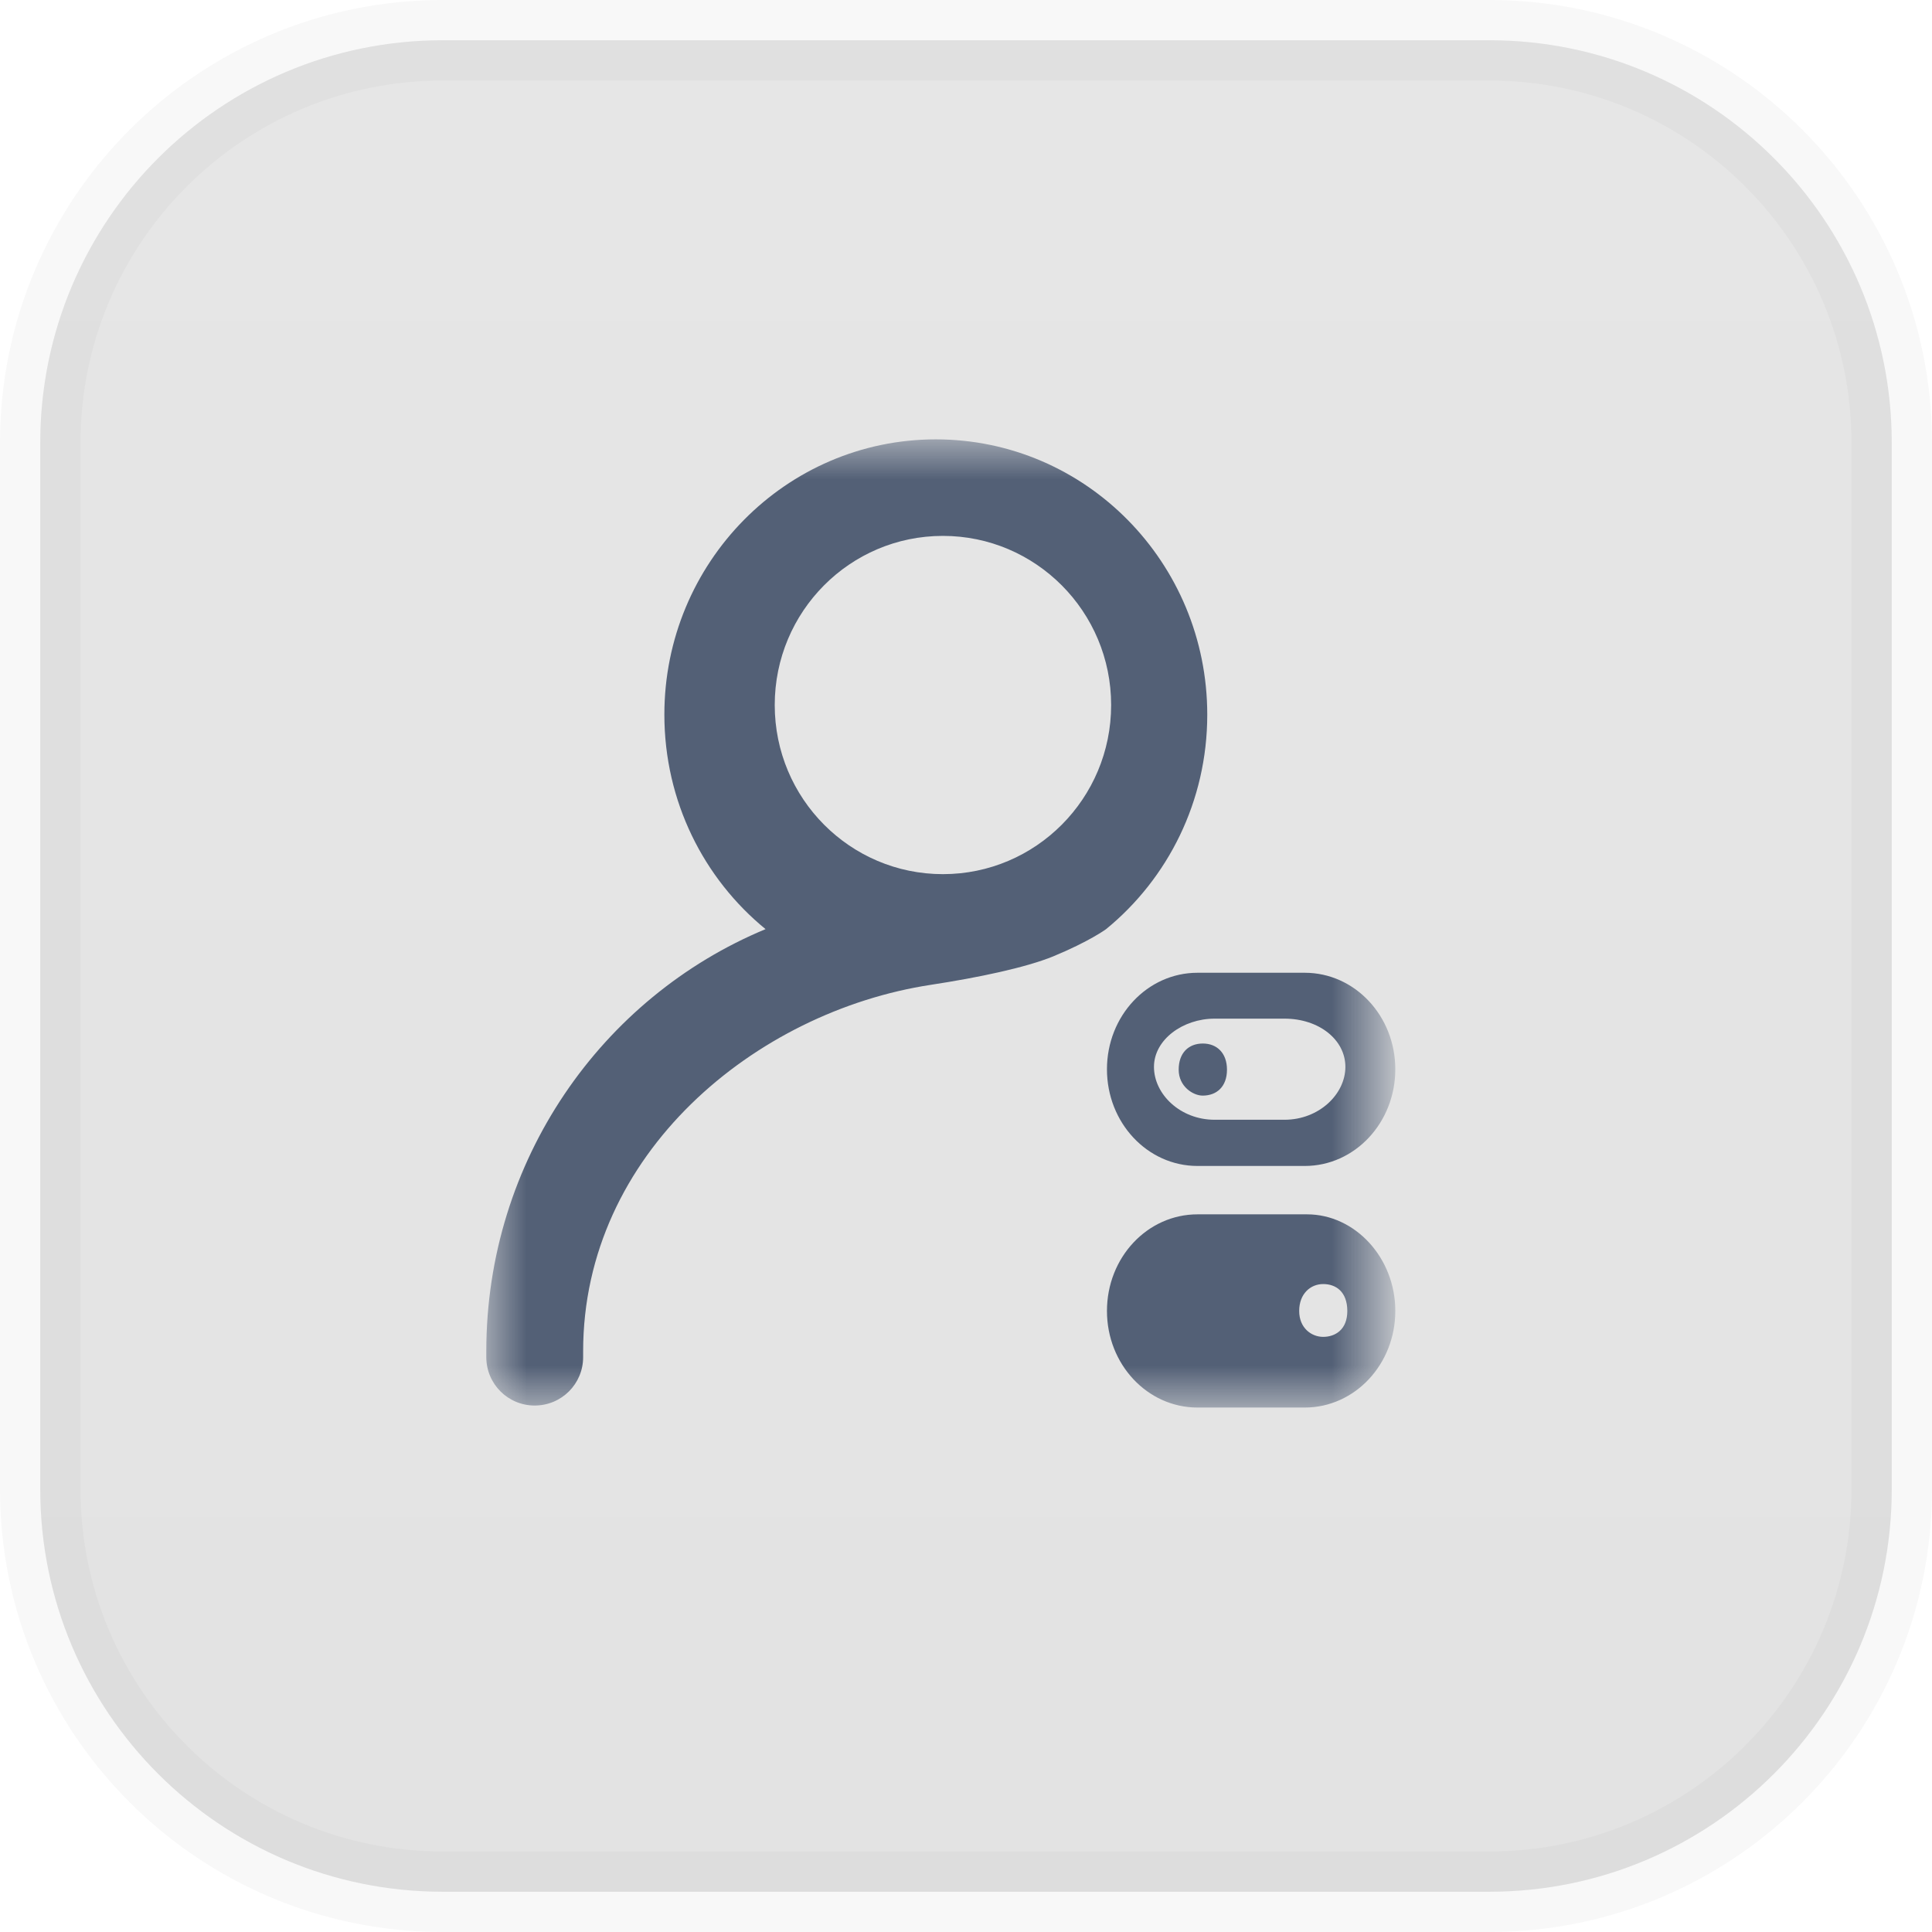
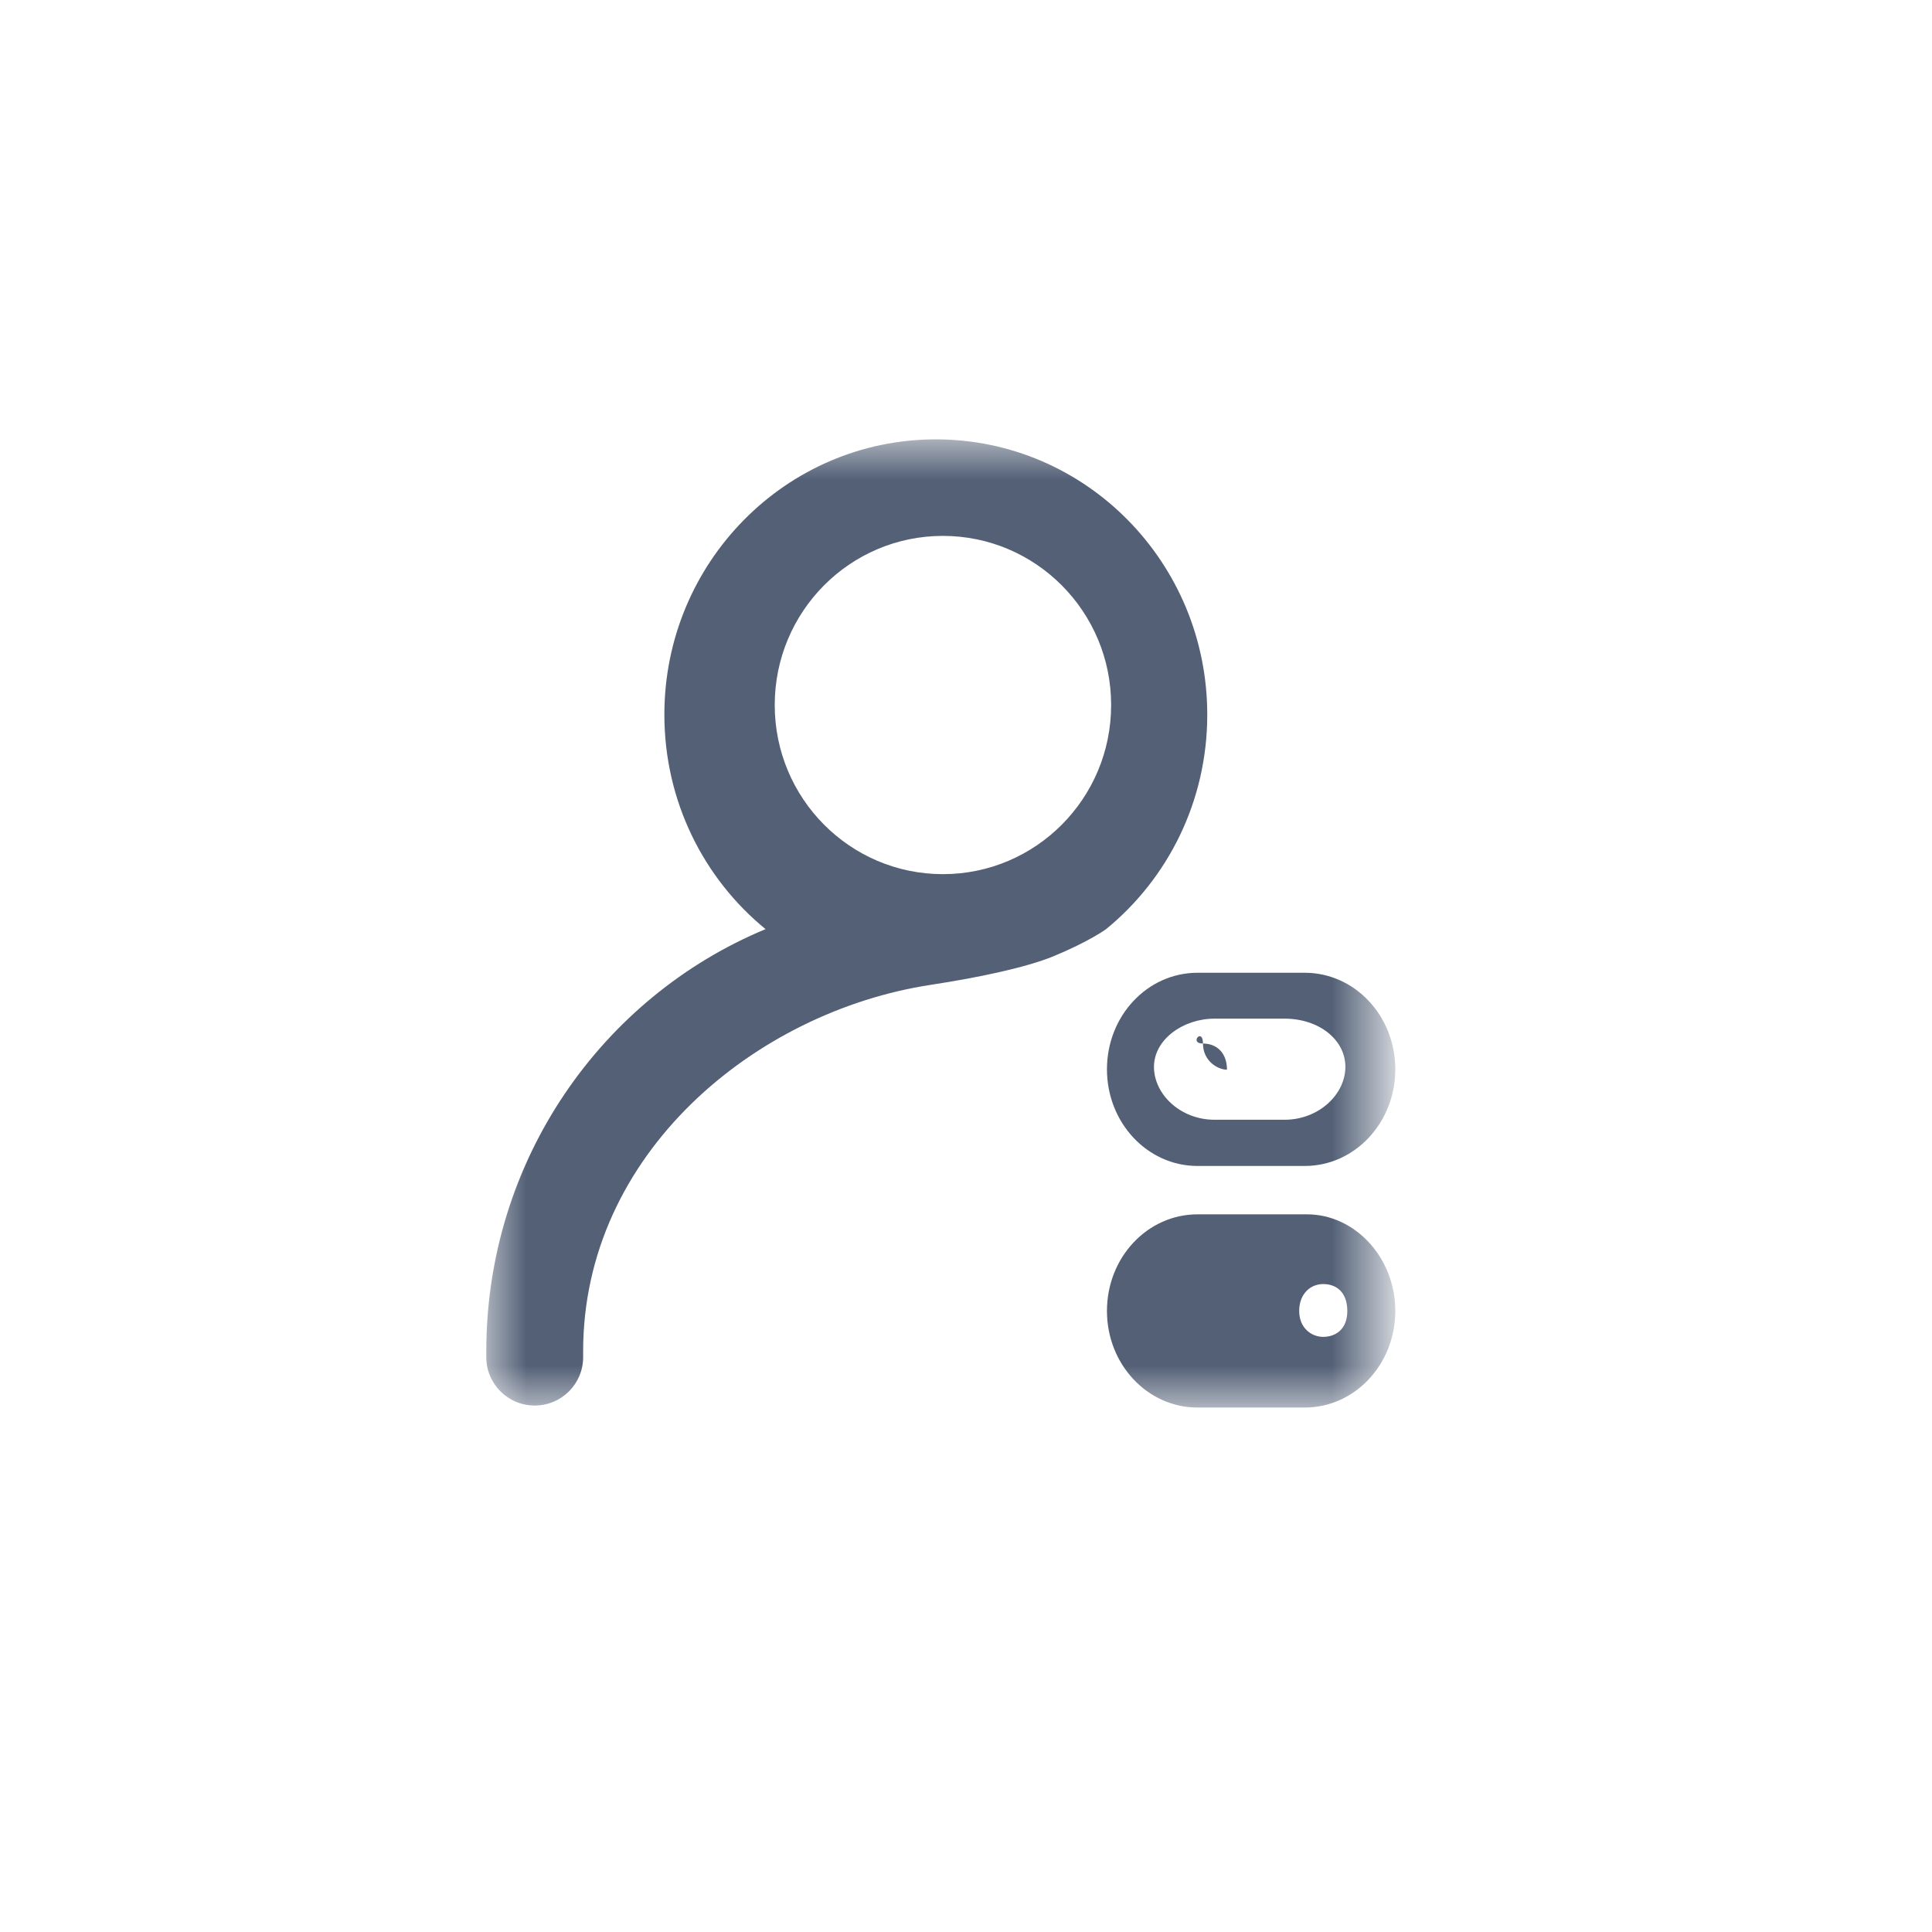
<svg xmlns="http://www.w3.org/2000/svg" version="1.1" id="图层_1" x="0px" y="0px" width="24px" height="24px" viewBox="0 0 24 24" enable-background="new 0 0 24 24" xml:space="preserve">
  <title>5</title>
  <desc>Created with Sketch.</desc>
  <g id="Rectangle-175" transform="translate(12, 12) scale(-1, 1) translate(-12, -12) ">
    <linearGradient id="矩形_1_" gradientUnits="userSpaceOnUse" x1="321.777" y1="415.786" x2="321.777" y2="414.83" gradientTransform="matrix(-23 0 0 -23 7412.859 9563.562)">
      <stop offset="0" style="stop-color:#E6E6E6" />
      <stop offset="1" style="stop-color:#E3E3E3" />
    </linearGradient>
-     <path id="矩形" fill="url(#矩形_1_)" stroke="#000000" stroke-opacity="0.03" d="M5.5,0.5h13c2.761,0,5,2.239,5,5v13   c0,2.762-2.239,5-5,5h-13c-2.762,0-5-2.238-5-5v-13C0.5,2.739,2.738,0.5,5.5,0.5z" />
  </g>
  <g id="Fill-1-Clipped" transform="translate(4, 6)">
    <g id="path-4">
	</g>
    <defs>
      <filter id="Adobe_OpacityMaskFilter" filterUnits="userSpaceOnUse" x="2.041" y="-0.542" width="11.292" height="12.028">
        <feColorMatrix type="matrix" values="1 0 0 0 0  0 1 0 0 0  0 0 1 0 0  0 0 0 1 0" />
      </filter>
    </defs>
    <mask maskUnits="userSpaceOnUse" x="2.041" y="-0.542" width="11.292" height="12.028" id="mask-3">
      <g filter="url(#Adobe_OpacityMaskFilter)">
        <polygon id="path-2" fill="#FFFFFF" points="-1.792,-2.379 15.854,-2.379 15.854,12.745 -1.792,12.745    " />
      </g>
    </mask>
-     <path id="Fill-1" mask="url(#mask-3)" fill="#536076" d="M9.803,2.758c0-1.16-0.936-2.101-2.09-2.101   c-1.154,0-2.089,0.94-2.089,2.101c0,1.161,0.936,2.101,2.089,2.101C8.867,4.859,9.803,3.919,9.803,2.758z M12.237,9.085   c0.593,0,1.096,0.536,1.096,1.2c0,0.663-0.503,1.2-1.125,1.2l0,0h-1.332c-0.623,0-1.125-0.537-1.125-1.2   c0-0.664,0.502-1.2,1.125-1.2l0,0H12.237z M7.625-0.542c1.863,0,3.372,1.531,3.372,3.42c0,1.077-0.49,2.038-1.258,2.665   c0,0-0.207,0.152-0.657,0.338C8.74,6.02,8.158,6.143,7.562,6.234c-2.179,0.333-4.318,2.097-4.318,4.552v0.073l0,0   c0,0.333-0.269,0.601-0.602,0.601c-0.332,0-0.601-0.268-0.601-0.601v-0.073l0,0c0-2.37,1.434-4.399,3.469-5.244   C4.743,4.915,4.253,3.955,4.253,2.877C4.253,0.989,5.763-0.542,7.625-0.542z M12.437,9.951c-0.158,0-0.298,0.121-0.298,0.334   s0.153,0.322,0.298,0.322c0.146,0,0.3-0.086,0.3-0.322C12.736,10.047,12.597,9.951,12.437,9.951z M12.208,6.084   c0.622,0,1.125,0.536,1.125,1.199c0,0.664-0.503,1.201-1.125,1.201l0,0h-1.332c-0.623,0-1.125-0.537-1.125-1.201   c0-0.663,0.502-1.199,1.125-1.199l0,0H12.208z M11.957,6.654h-0.869c-0.394,0-0.753,0.261-0.753,0.599   c0,0.34,0.327,0.657,0.753,0.657l0,0h0.869c0.427,0,0.756-0.317,0.756-0.657C12.713,6.915,12.384,6.654,11.957,6.654L11.957,6.654z    M10.942,6.963c0.175,0,0.3,0.118,0.3,0.325c0,0.208-0.125,0.322-0.302,0.322c-0.118,0-0.298-0.112-0.298-0.322   S10.766,6.963,10.942,6.963z" />
+     <path id="Fill-1" mask="url(#mask-3)" fill="#536076" d="M9.803,2.758c0-1.16-0.936-2.101-2.09-2.101   c-1.154,0-2.089,0.94-2.089,2.101c0,1.161,0.936,2.101,2.089,2.101C8.867,4.859,9.803,3.919,9.803,2.758z M12.237,9.085   c0.593,0,1.096,0.536,1.096,1.2c0,0.663-0.503,1.2-1.125,1.2l0,0h-1.332c-0.623,0-1.125-0.537-1.125-1.2   c0-0.664,0.502-1.2,1.125-1.2l0,0H12.237z M7.625-0.542c1.863,0,3.372,1.531,3.372,3.42c0,1.077-0.49,2.038-1.258,2.665   c0,0-0.207,0.152-0.657,0.338C8.74,6.02,8.158,6.143,7.562,6.234c-2.179,0.333-4.318,2.097-4.318,4.552v0.073l0,0   c0,0.333-0.269,0.601-0.602,0.601c-0.332,0-0.601-0.268-0.601-0.601v-0.073l0,0c0-2.37,1.434-4.399,3.469-5.244   C4.743,4.915,4.253,3.955,4.253,2.877C4.253,0.989,5.763-0.542,7.625-0.542z M12.437,9.951c-0.158,0-0.298,0.121-0.298,0.334   s0.153,0.322,0.298,0.322c0.146,0,0.3-0.086,0.3-0.322C12.736,10.047,12.597,9.951,12.437,9.951z M12.208,6.084   c0.622,0,1.125,0.536,1.125,1.199c0,0.664-0.503,1.201-1.125,1.201l0,0h-1.332c-0.623,0-1.125-0.537-1.125-1.201   c0-0.663,0.502-1.199,1.125-1.199l0,0H12.208z M11.957,6.654h-0.869c-0.394,0-0.753,0.261-0.753,0.599   c0,0.34,0.327,0.657,0.753,0.657l0,0h0.869c0.427,0,0.756-0.317,0.756-0.657C12.713,6.915,12.384,6.654,11.957,6.654L11.957,6.654z    M10.942,6.963c0.175,0,0.3,0.118,0.3,0.325c-0.118,0-0.298-0.112-0.298-0.322   S10.766,6.963,10.942,6.963z" />
  </g>
</svg>